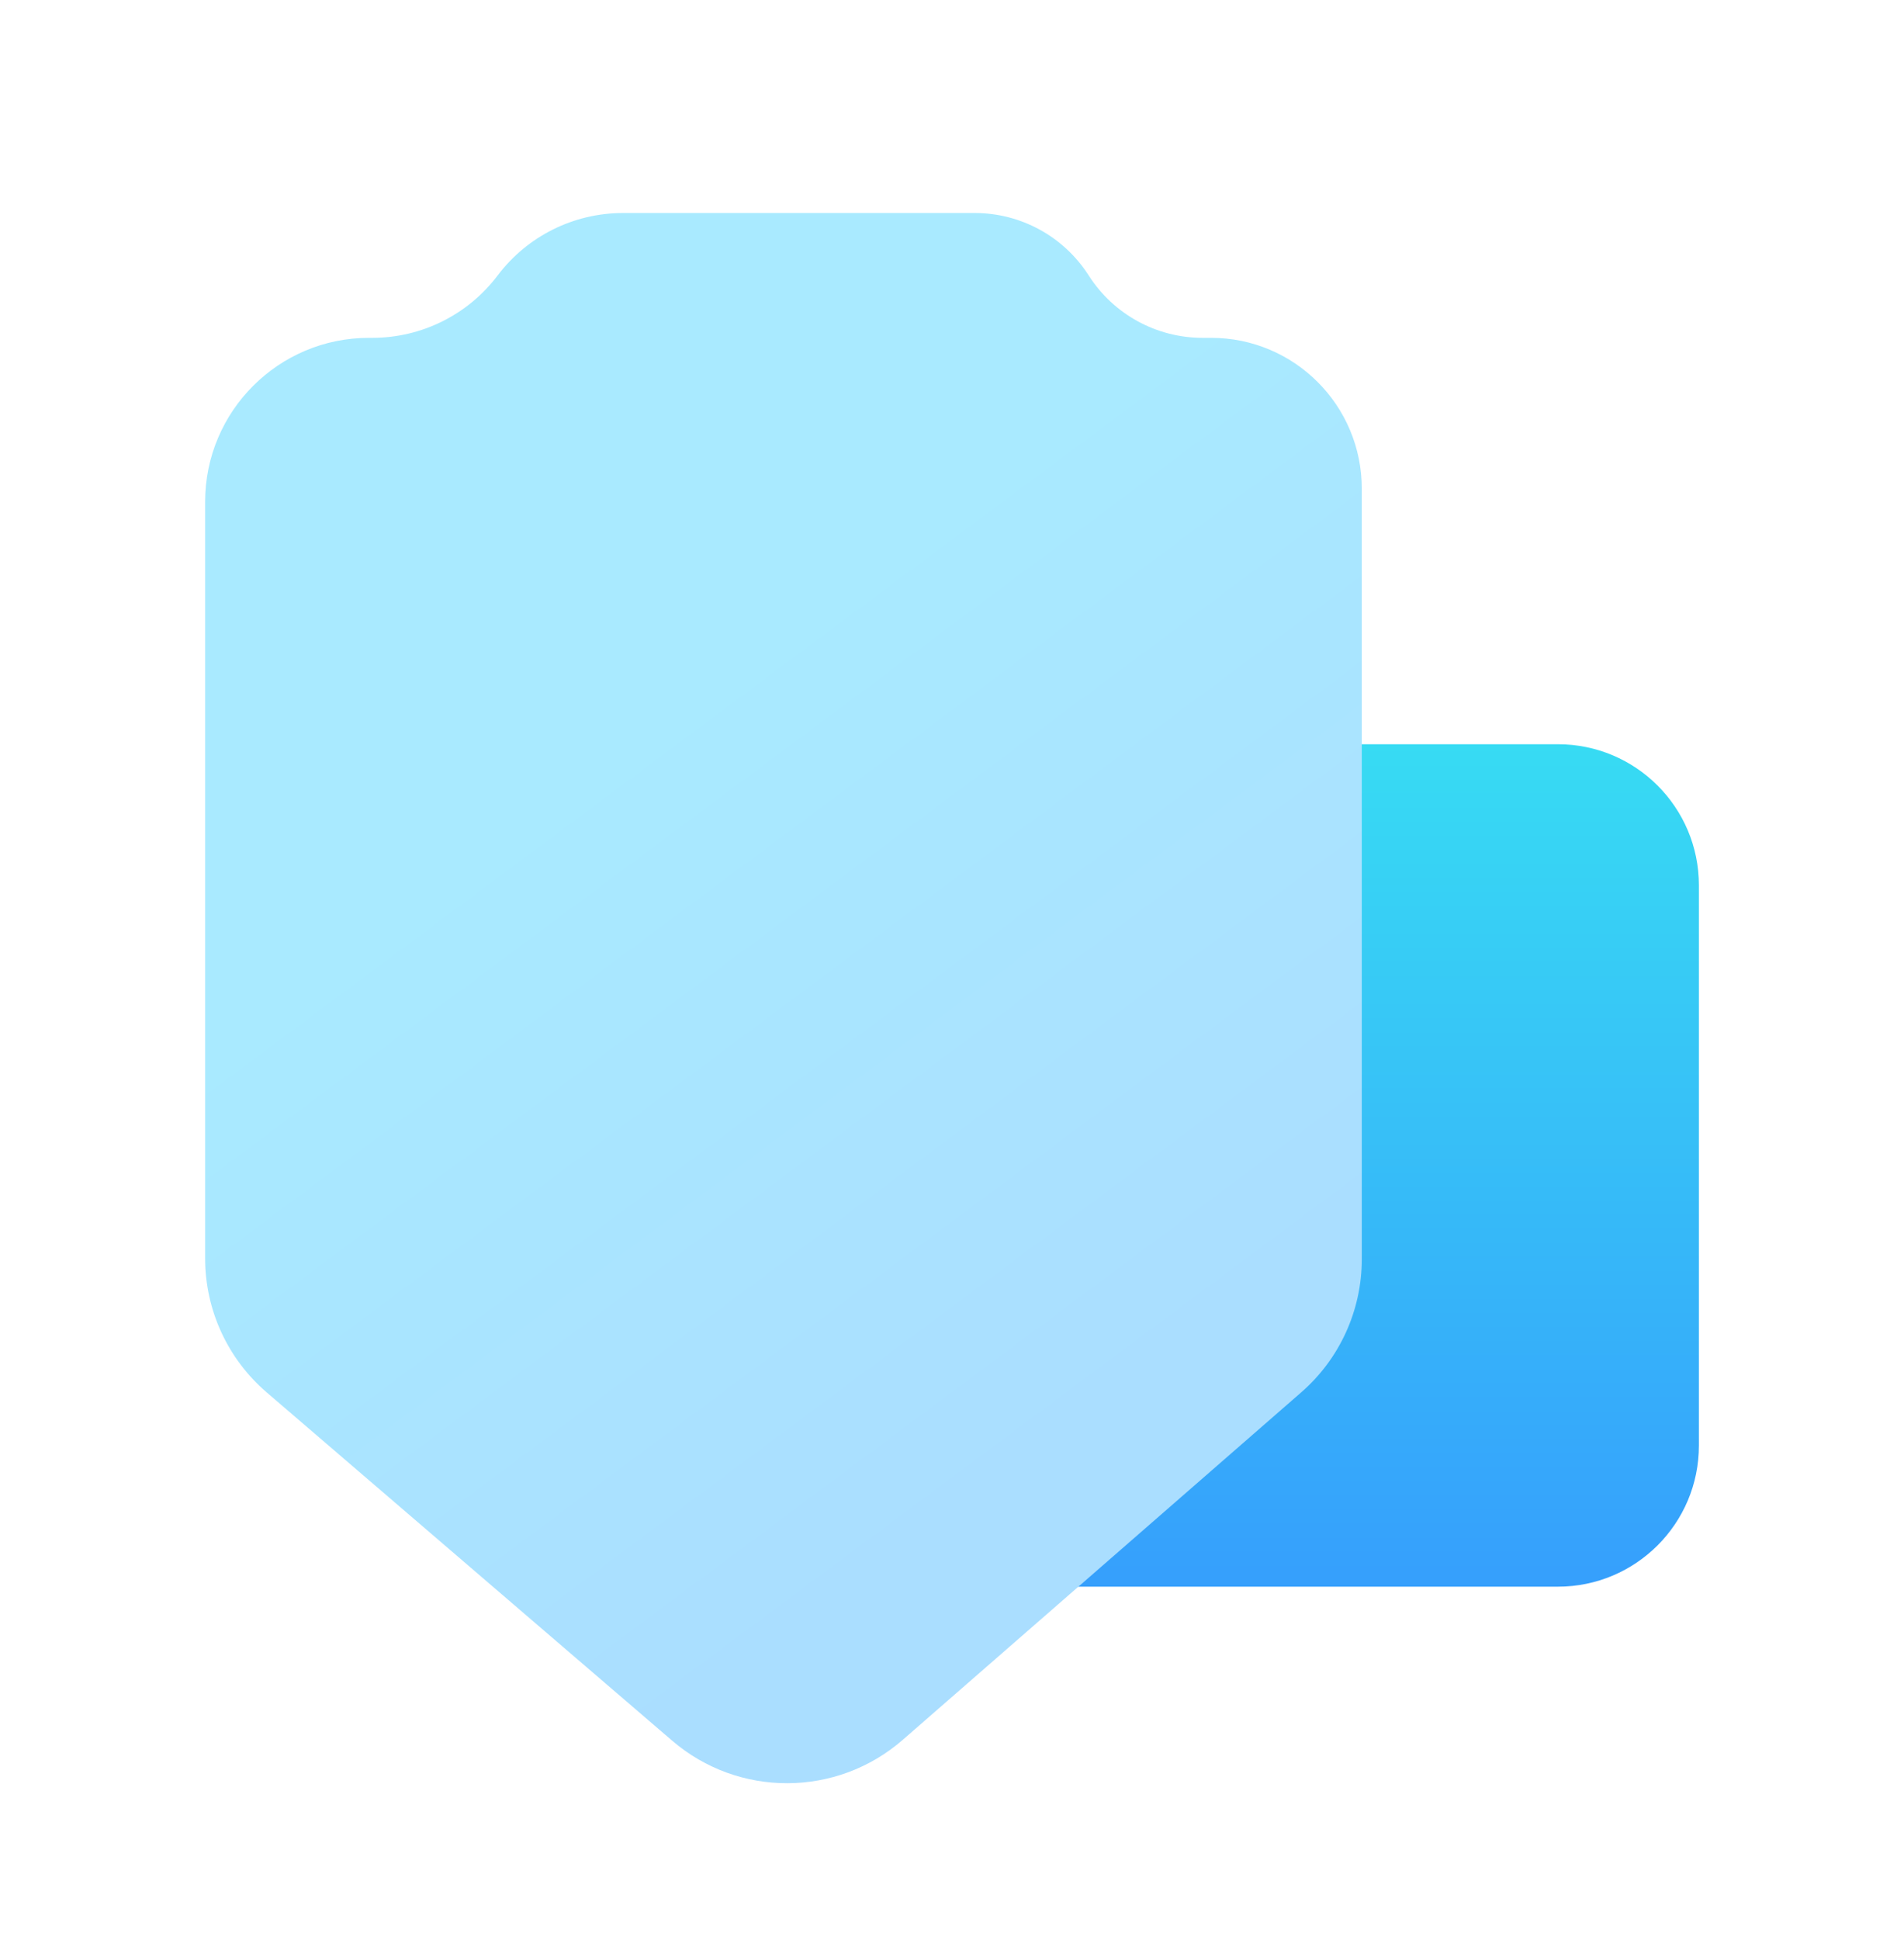
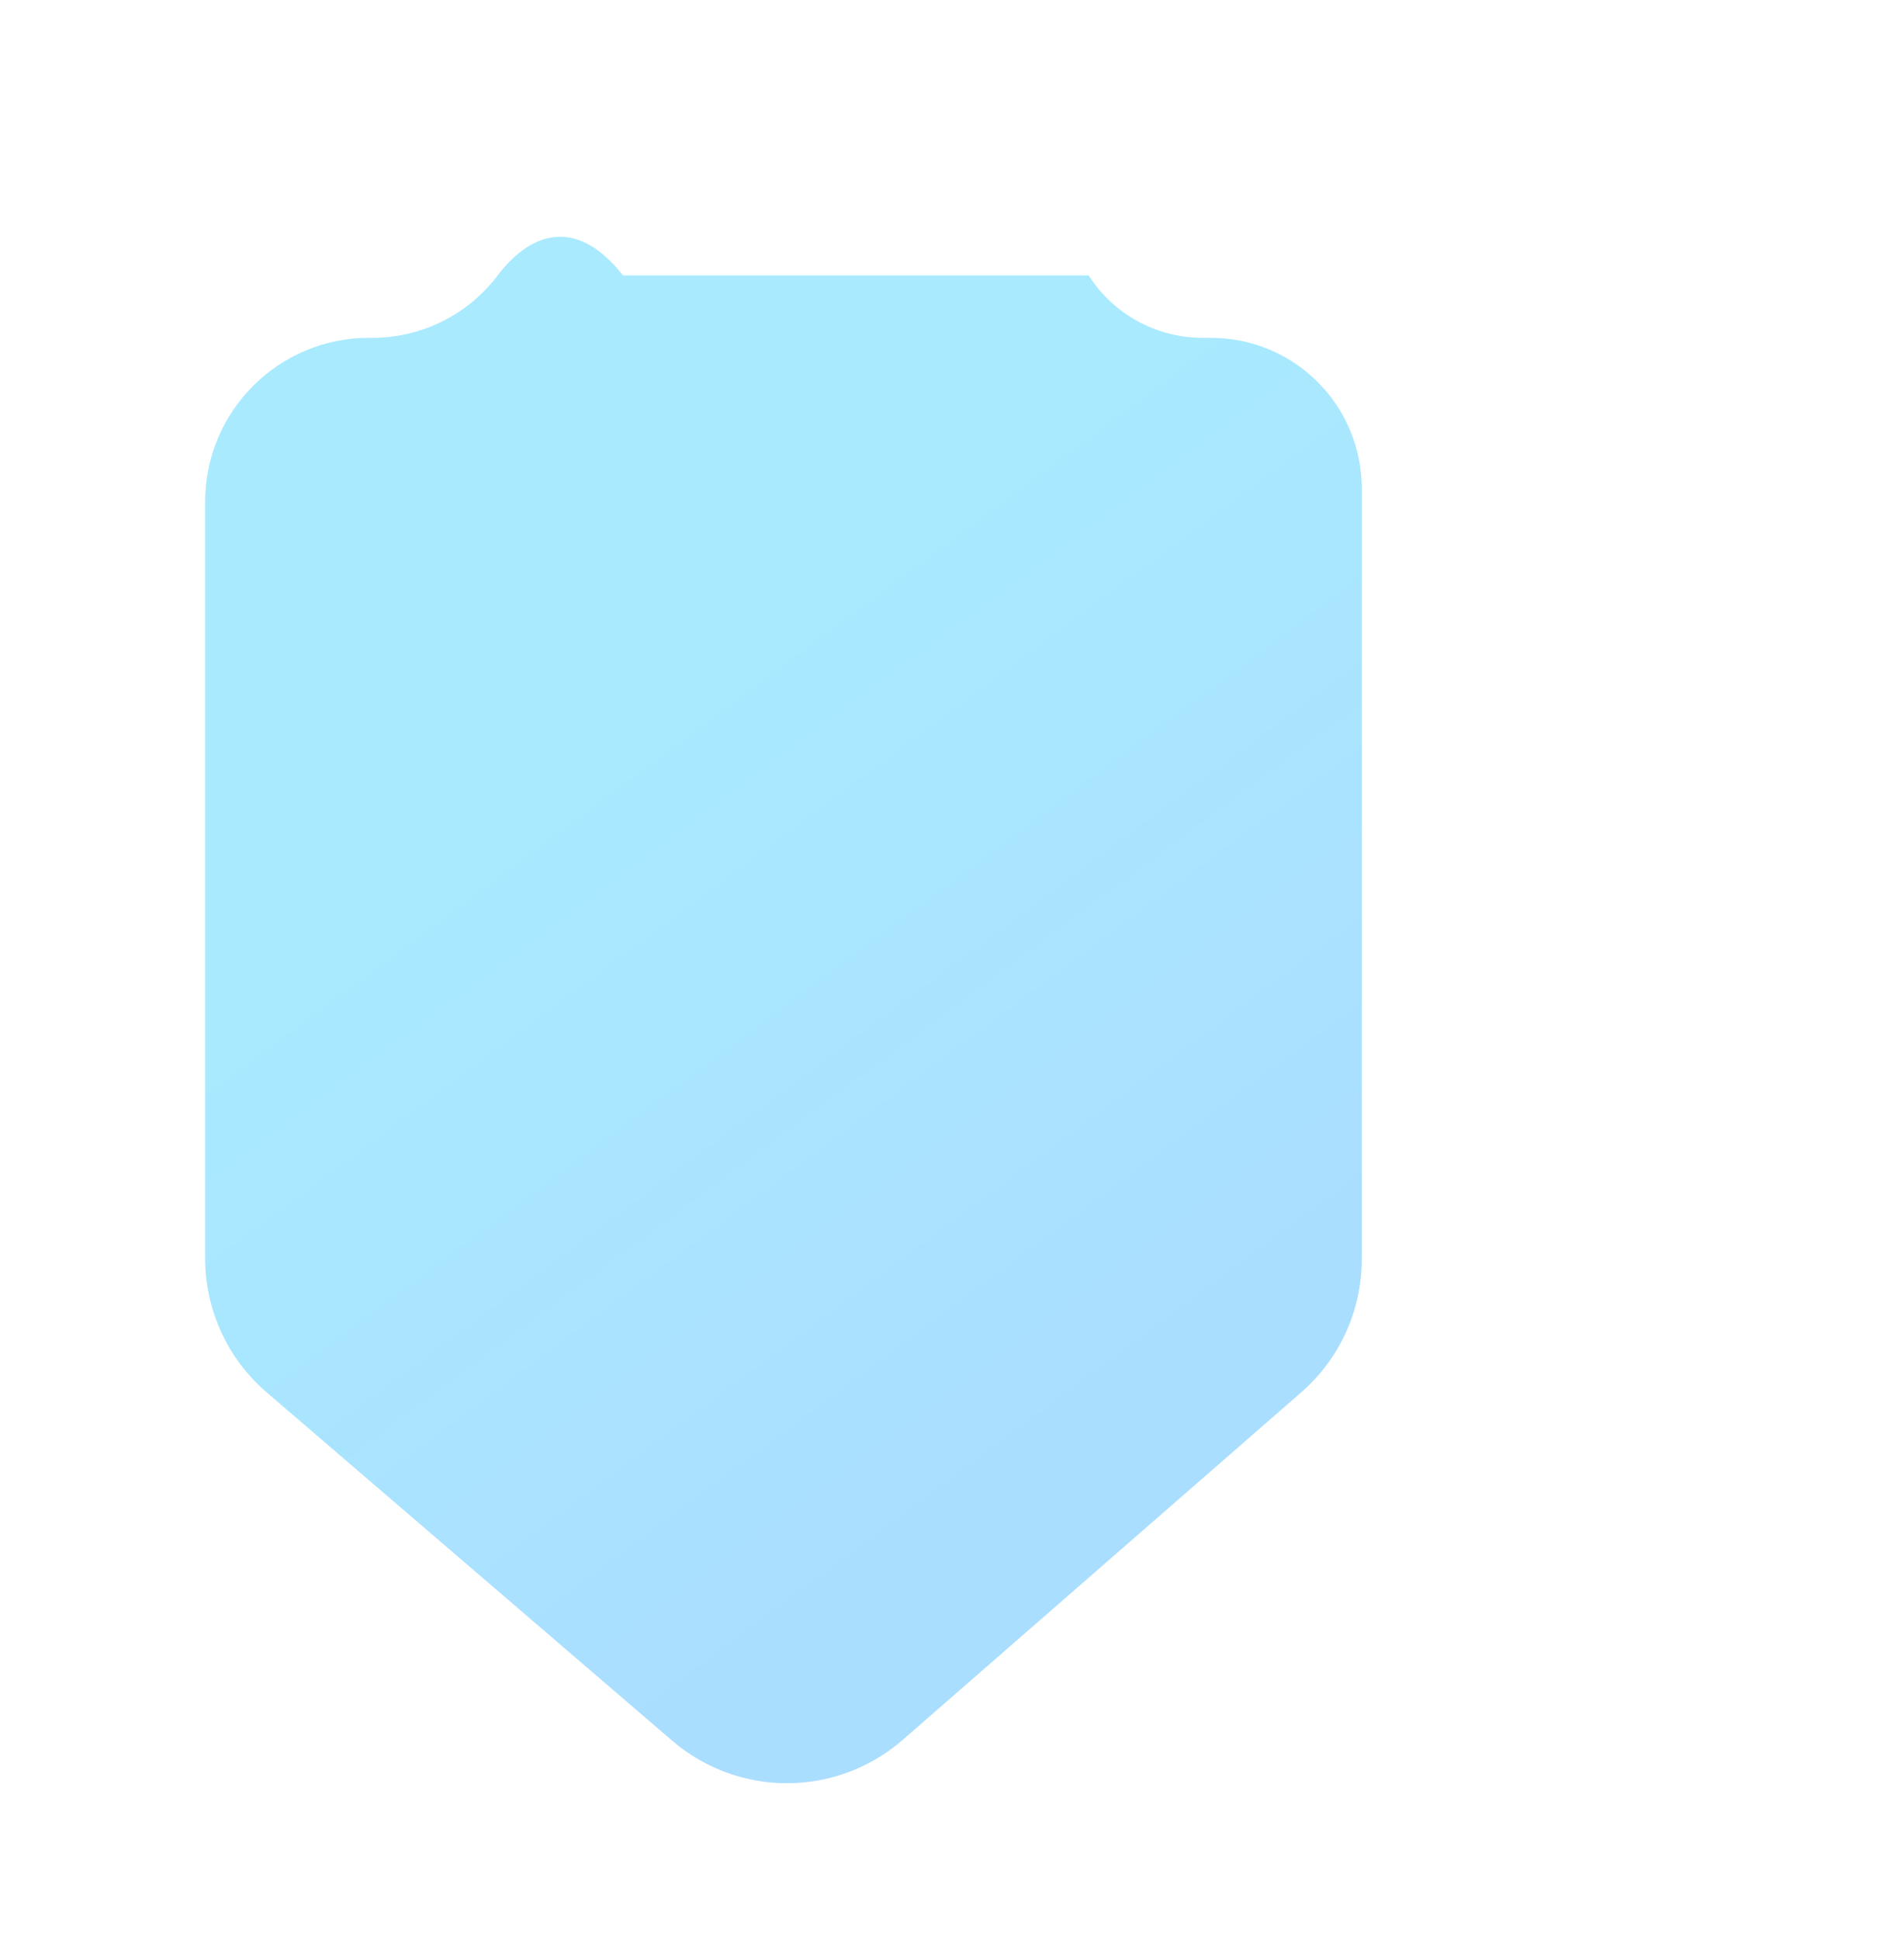
<svg xmlns="http://www.w3.org/2000/svg" width="54" height="55" viewBox="0 0 54 55" fill="none">
-   <path d="M19.777 25.097C19.777 22.887 21.568 21.097 23.777 21.097H44.183C46.392 21.097 48.183 22.887 48.183 25.097V40.978C48.183 43.188 46.392 44.978 44.183 44.978H23.777C21.568 44.978 19.777 43.188 19.777 40.978V25.097Z" fill="url(#paint0_linear_2941_8283)" />
-   <path d="M38.622 35.697V13.852C38.622 11.491 36.709 9.577 34.348 9.577H34.107C32.798 9.577 31.58 8.91 30.876 7.807C30.171 6.705 28.953 6.038 27.645 6.038H17.67C16.273 6.038 14.957 6.693 14.115 7.807C13.273 8.922 11.957 9.577 10.56 9.577H10.465C7.899 9.577 5.818 11.658 5.818 14.224V35.674C5.818 37.133 6.455 38.518 7.561 39.468L19.063 49.343C20.947 50.961 23.733 50.95 25.605 49.318L36.908 39.466C37.997 38.517 38.622 37.142 38.622 35.697Z" fill="url(#paint1_linear_2941_8283)" />
+   <path d="M38.622 35.697V13.852C38.622 11.491 36.709 9.577 34.348 9.577H34.107C32.798 9.577 31.58 8.91 30.876 7.807H17.67C16.273 6.038 14.957 6.693 14.115 7.807C13.273 8.922 11.957 9.577 10.56 9.577H10.465C7.899 9.577 5.818 11.658 5.818 14.224V35.674C5.818 37.133 6.455 38.518 7.561 39.468L19.063 49.343C20.947 50.961 23.733 50.95 25.605 49.318L36.908 39.466C37.997 38.517 38.622 37.142 38.622 35.697Z" fill="url(#paint1_linear_2941_8283)" />
  <defs>
    <linearGradient id="paint0_linear_2941_8283" x1="33.98" y1="21.097" x2="33.98" y2="44.978" gradientUnits="userSpaceOnUse">
      <stop stop-color="#37DBF3" />
      <stop offset="1" stop-color="#369FFC" />
    </linearGradient>
    <linearGradient id="paint1_linear_2941_8283" x1="26.715" y1="43.303" x2="12.825" y2="24.63" gradientUnits="userSpaceOnUse">
      <stop stop-color="#AADEFF" />
      <stop offset="1" stop-color="#A9EAFF" />
    </linearGradient>
  </defs>
</svg>